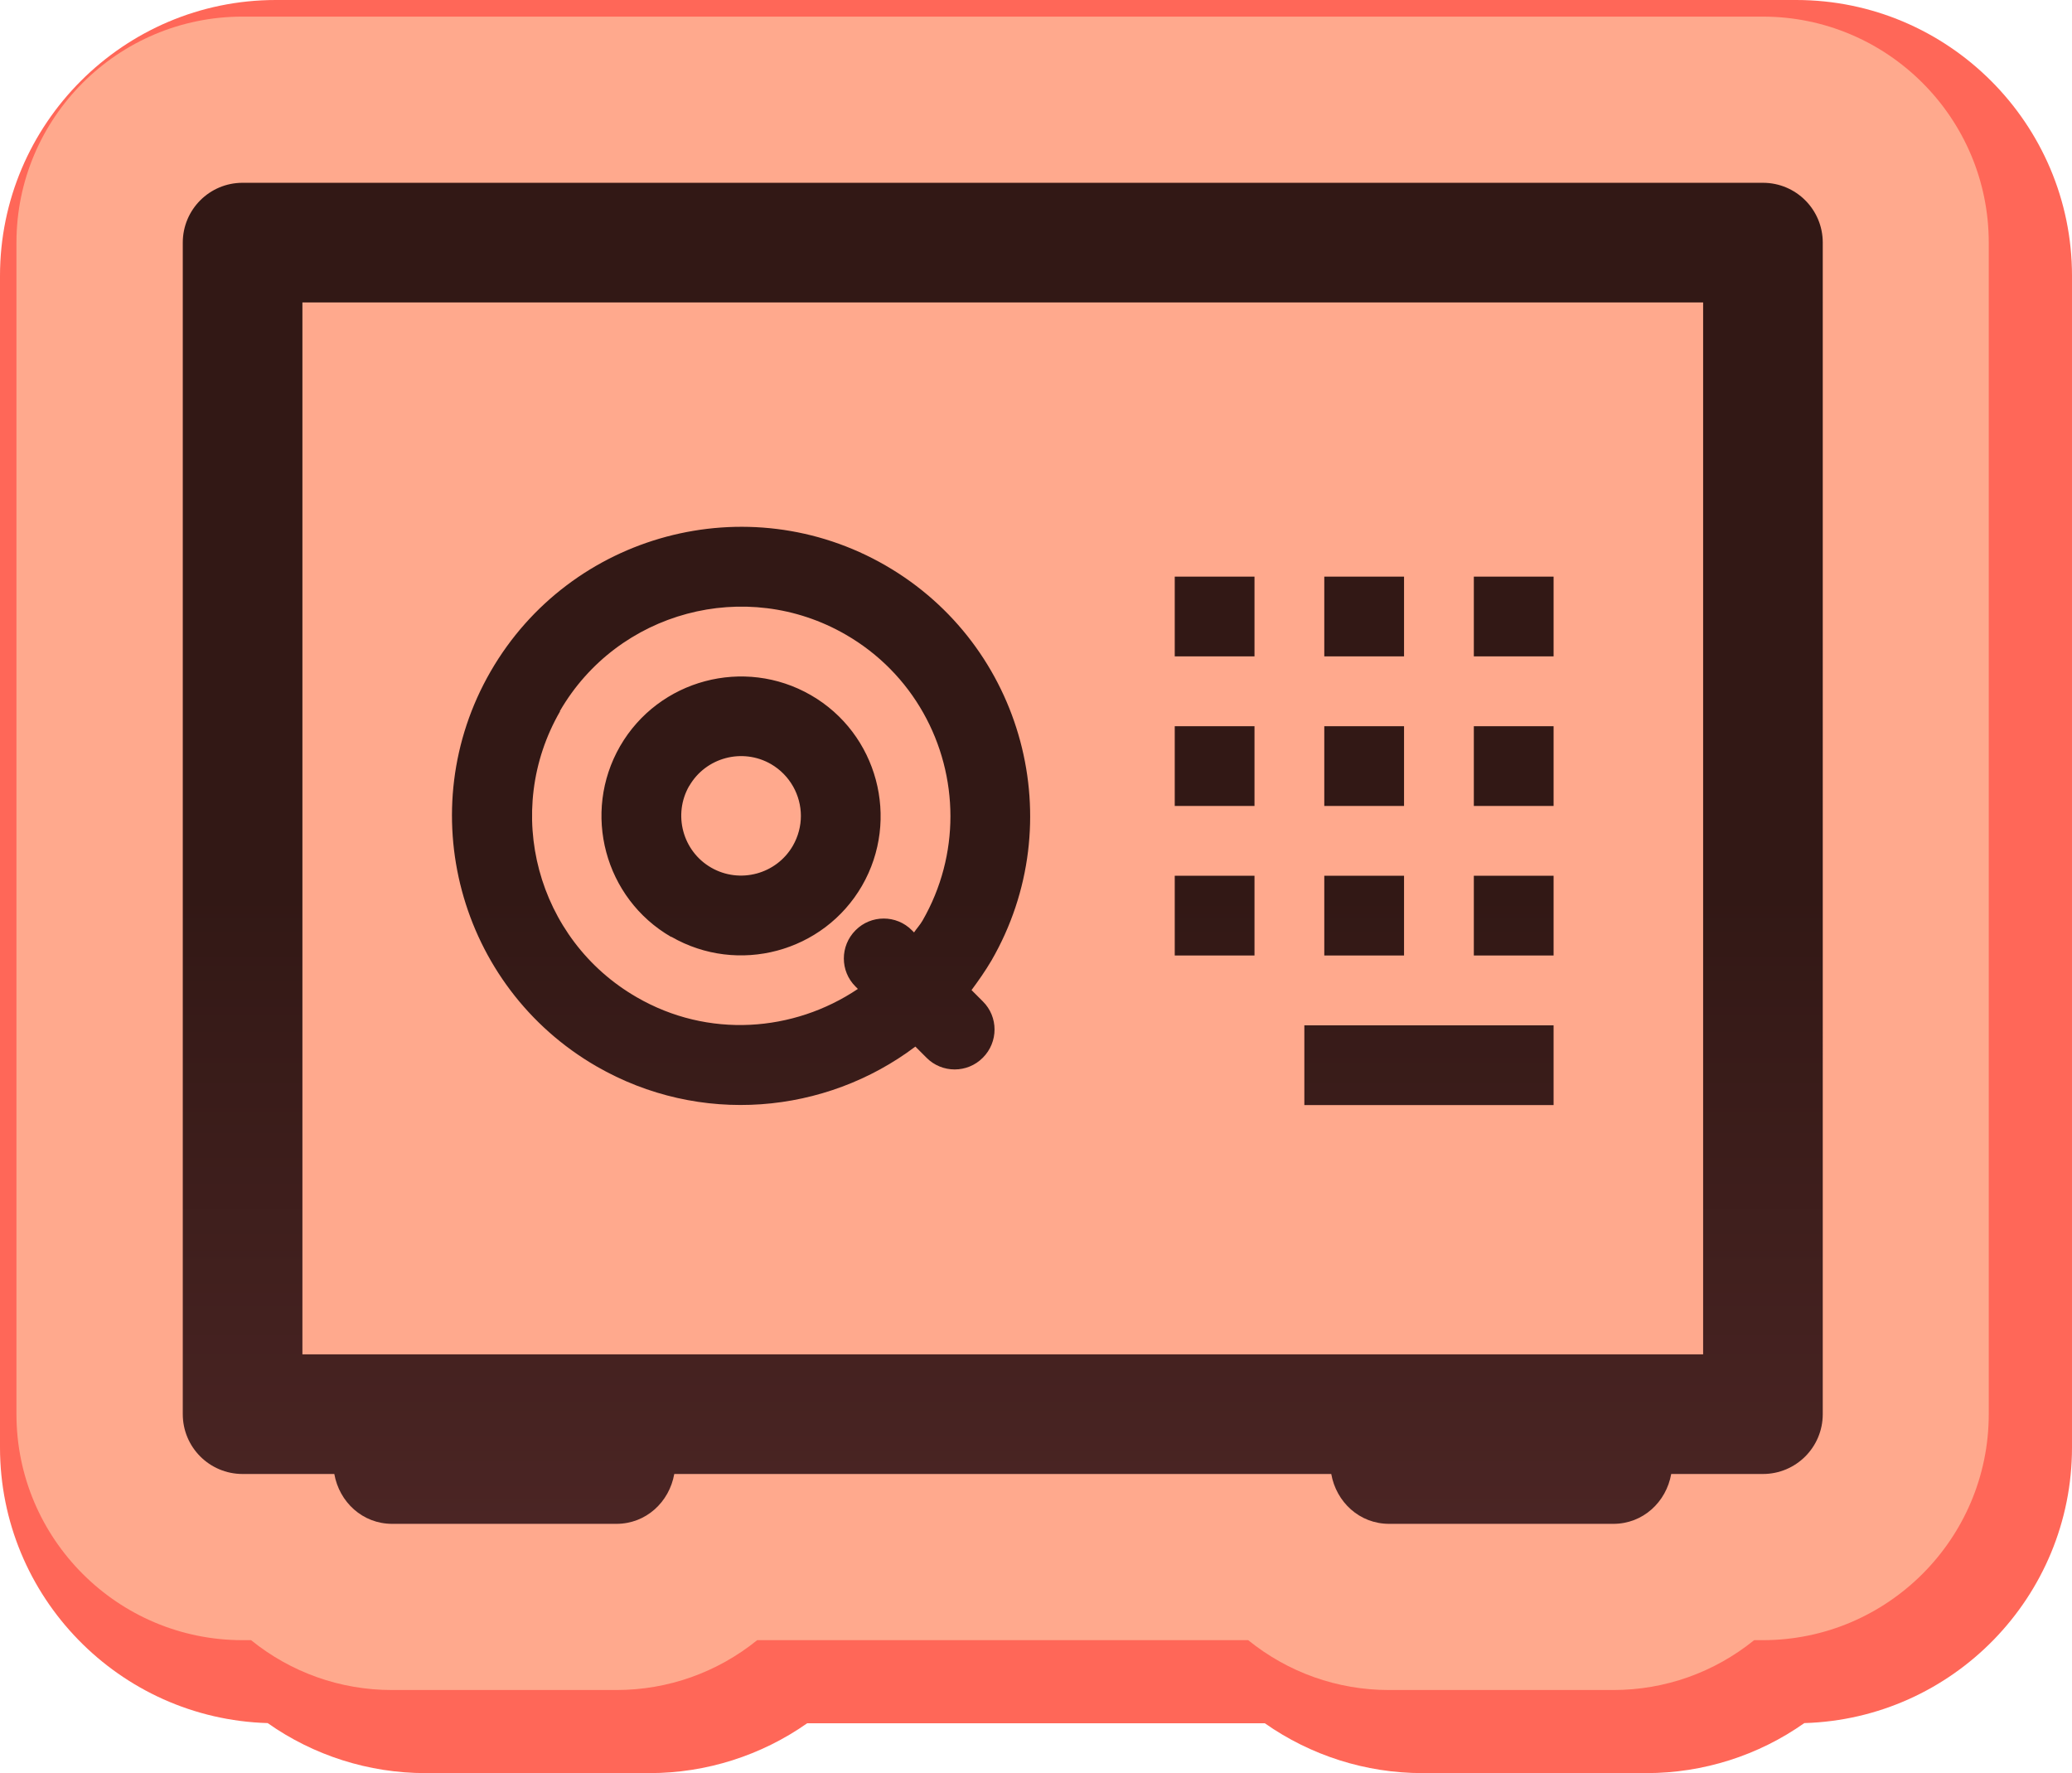
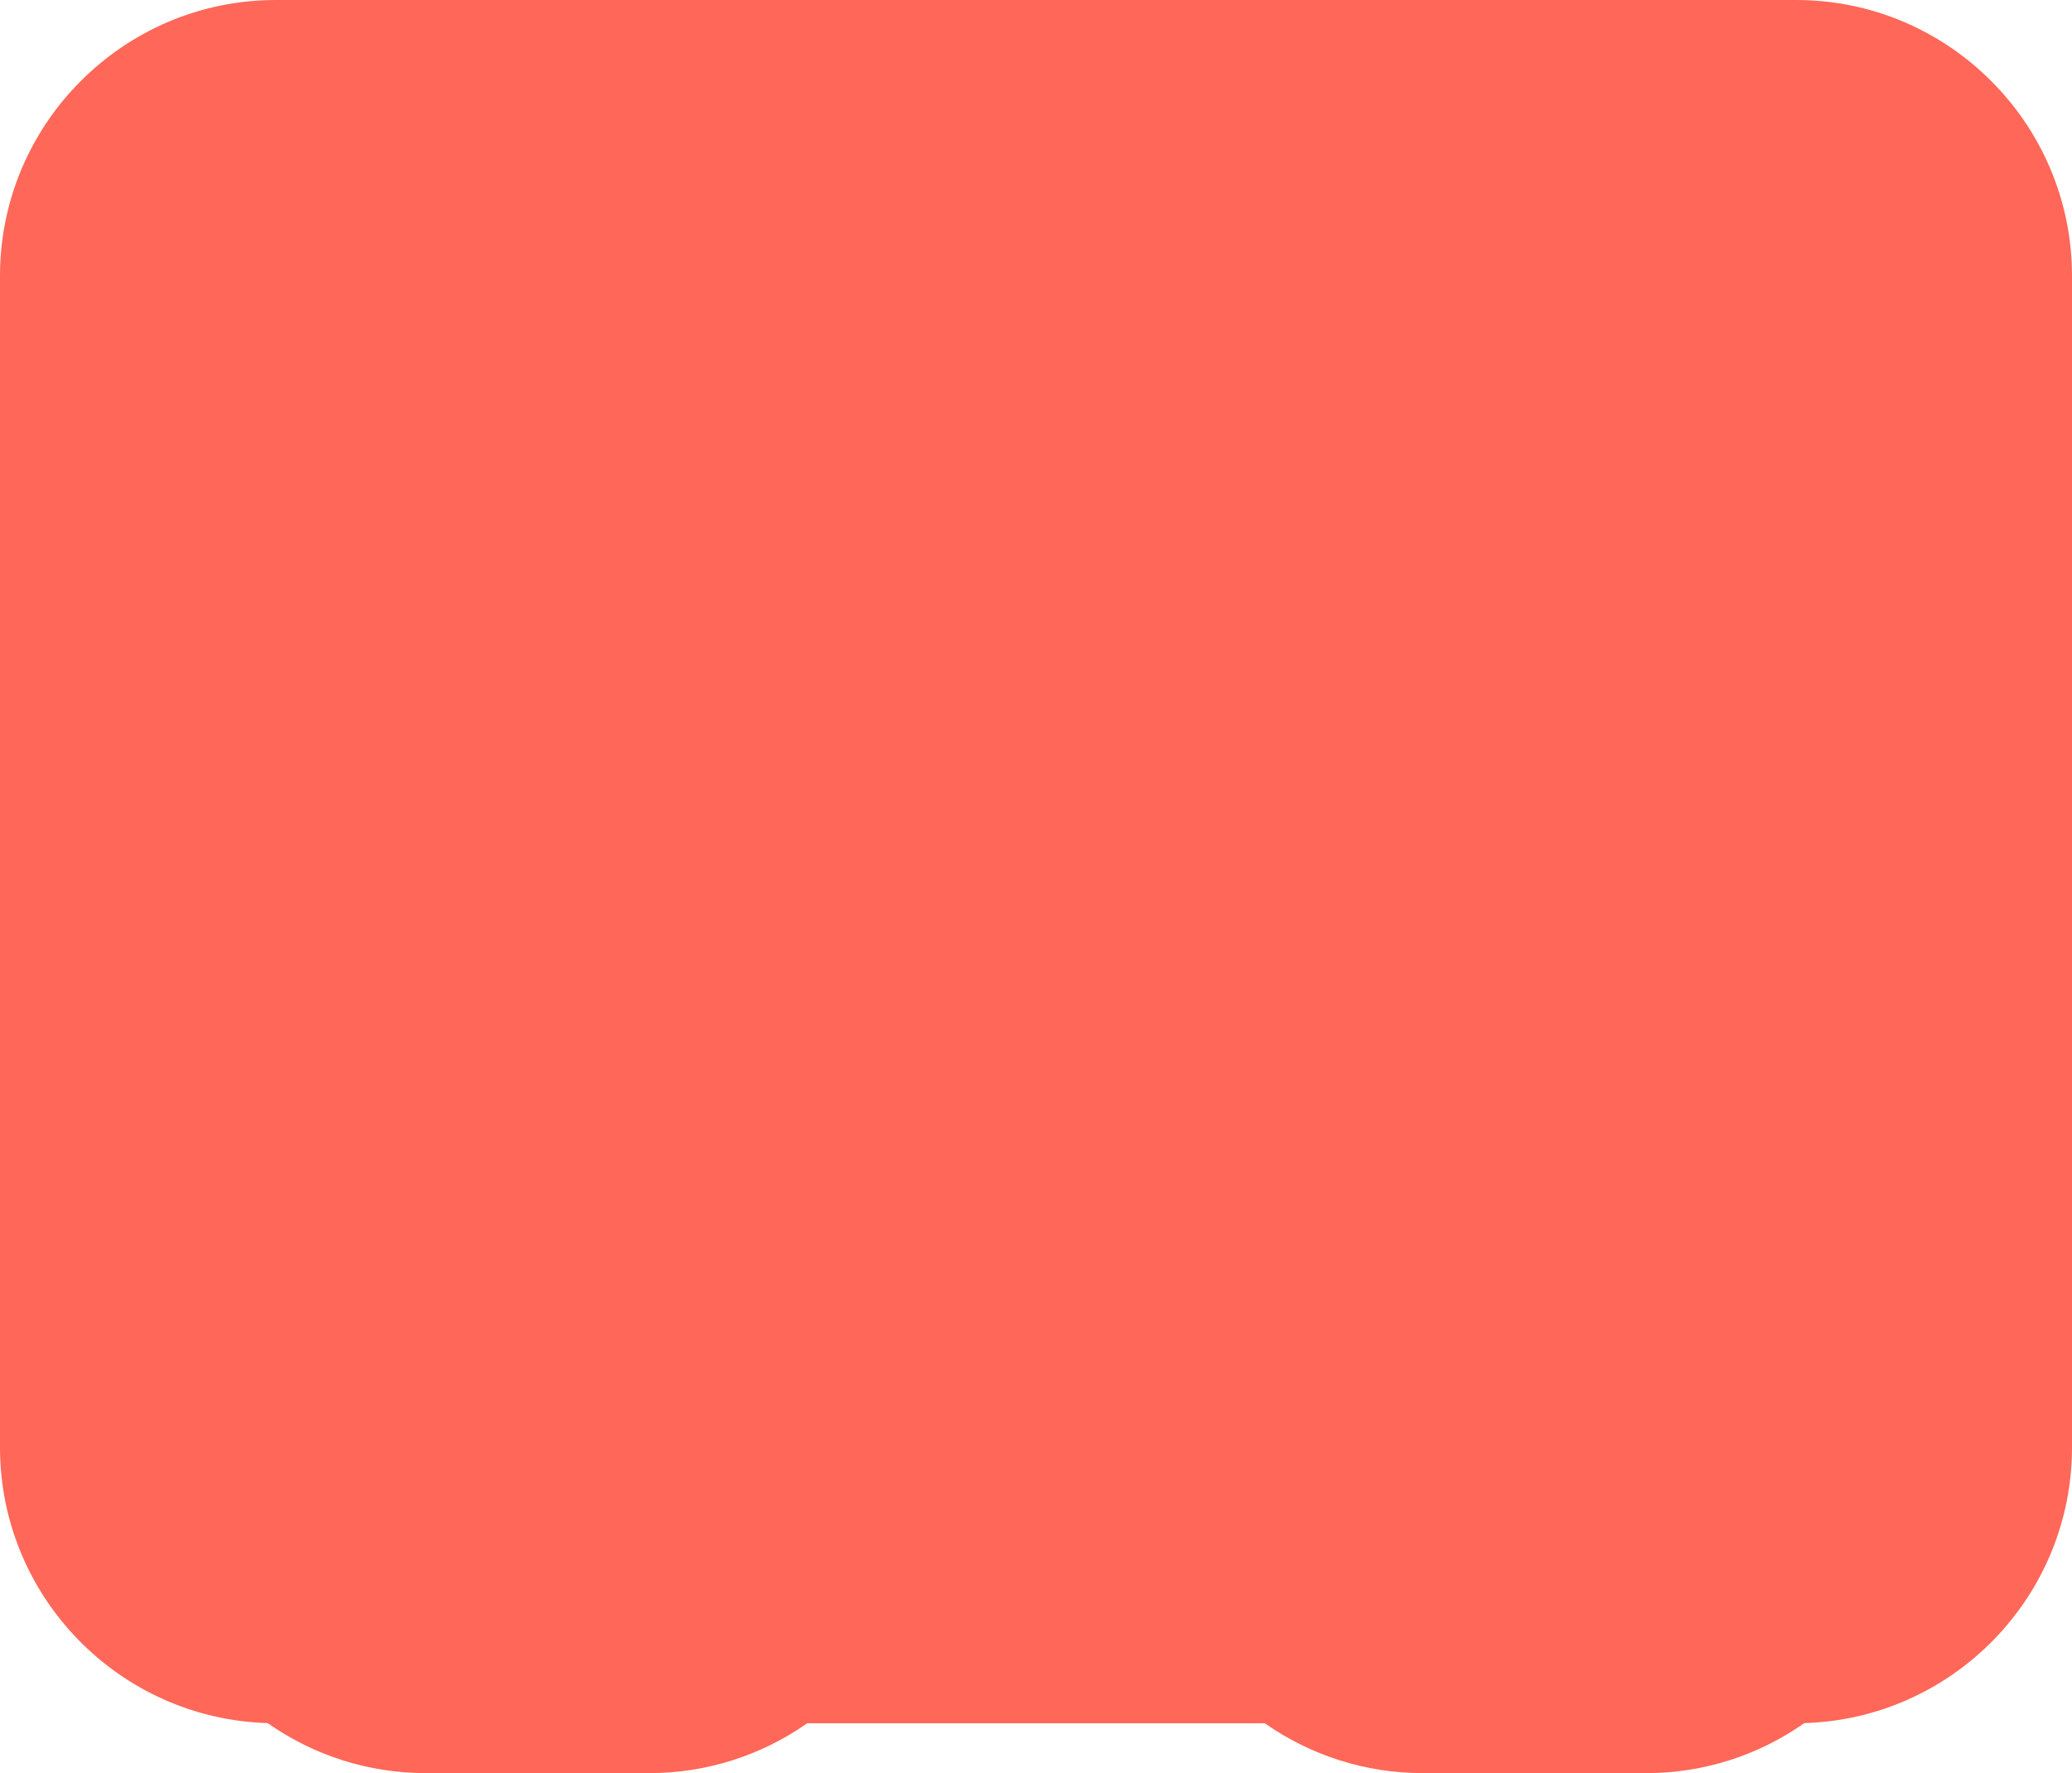
<svg xmlns="http://www.w3.org/2000/svg" id="Layer_2" viewBox="0 0 124.7 106.7">
  <defs>
    <style>.cls-1{fill:url(#linear-gradient);}.cls-2{fill:#ffa98d;}.cls-3{fill:#ff6758;}</style>
    <linearGradient id="linear-gradient" x1="60.35" y1="-242.52" x2="60.35" y2="-323.22" gradientTransform="translate(0 -231.52) scale(1 -1)" gradientUnits="userSpaceOnUse">
      <stop offset=".53" stop-color="#321815" />
      <stop offset="1" stop-color="#4b2524" />
    </linearGradient>
  </defs>
  <g id="Layer_3">
    <path class="cls-3" d="m85.6,106.7c-3.4,0-6.72-1.06-9.48-3h-27.54c-2.76,1.94-6.08,3-9.48,3h-13.5c-3.4,0-6.73-1.06-9.49-3.01-8.93-.26-16.11-7.6-16.11-16.59V16.6C0,7.45,7.45,0,16.6,0h91.5c9.15,0,16.6,7.45,16.6,16.6v70.5c0,8.99-7.18,16.33-16.11,16.59-2.76,1.95-6.09,3.01-9.49,3.01h-13.5Z" />
-     <path class="cls-2" d="m83.6,101.7c-3.12,0-6.08-1.06-8.48-3h-29.55c-2.4,1.94-5.36,3-8.48,3h-13.5c-3.12,0-6.08-1.06-8.48-3h-.52c-7.5,0-13.6-6.1-13.6-13.6V14.6C.99,7.1,7.09,1,14.59,1h91.5c7.5,0,13.6,6.1,13.6,13.6v70.5c0,7.5-6.1,13.6-13.6,13.6h-.52c-2.4,1.94-5.36,3-8.48,3h-13.5.01Z" />
-     <path class="cls-1" d="m93.5,34.7h-4.8v4.8h4.8v-4.8Zm-9,0h-4.8v4.8h4.8v-4.8Zm-9,0h-4.8v4.8h4.8v-4.8Zm18,9h-4.8v4.8h4.8v-4.8Zm-9,0h-4.8v4.8h4.8v-4.8Zm-9,0h-4.8v4.8h4.8v-4.8Zm18,9h-4.8v4.8h4.8v-4.8Zm0,9h-15v4.8h15v-4.8Zm-9-9h-4.8v4.8h4.8v-4.8Zm-9,0h-4.8v4.8h4.8v-4.8Zm-39.6,11.47c6.23,3.59,13.78,2.89,19.19-1.19l.67.67c.93.94,2.46.94,3.39,0,.94-.94.94-2.46,0-3.39l-.68-.68c.42-.57.83-1.15,1.2-1.78,4.8-8.31,1.94-18.97-6.37-23.77s-18.97-1.94-23.77,6.37-1.94,18.97,6.37,23.77Zm-2.21-21.37c3.48-6.02,11.2-8.08,17.21-4.61,4.04,2.33,6.3,6.57,6.3,10.93,0,2.13-.54,4.3-1.68,6.28-.15.26-.35.47-.51.71l-.13-.13c-.93-.94-2.46-.94-3.39,0-.94.94-.94,2.46,0,3.39l.14.14c-3.87,2.6-9.01,2.99-13.31.5-6.02-3.47-8.09-11.19-4.61-17.21h-.02Zm6.71,13.57c4.01,2.31,9.16.94,11.48-3.07h0c2.31-4.01.93-9.16-3.08-11.47s-9.16-.94-11.48,3.07c-2.31,4.01-.94,9.16,3.07,11.48h0Zm1.08-9.07c.99-1.72,3.2-2.31,4.92-1.32,1.15.67,1.8,1.88,1.8,3.12,0,.61-.16,1.23-.48,1.79-.99,1.72-3.2,2.31-4.92,1.32s-2.31-3.2-1.32-4.92h0ZM106.1,11H14.6c-1.99,0-3.6,1.61-3.6,3.6v70.5c0,1.99,1.61,3.6,3.6,3.6h5.52c.3,1.69,1.7,3,3.48,3h13.5c1.78,0,3.18-1.31,3.48-3h39.54c.3,1.69,1.7,3,3.48,3h13.5c1.78,0,3.18-1.31,3.48-3h5.52c1.99,0,3.6-1.61,3.6-3.6V14.6c0-1.99-1.61-3.6-3.6-3.6Zm-3.6,70.5H18.2V18.2h84.3v63.3Z" />
  </g>
</svg>